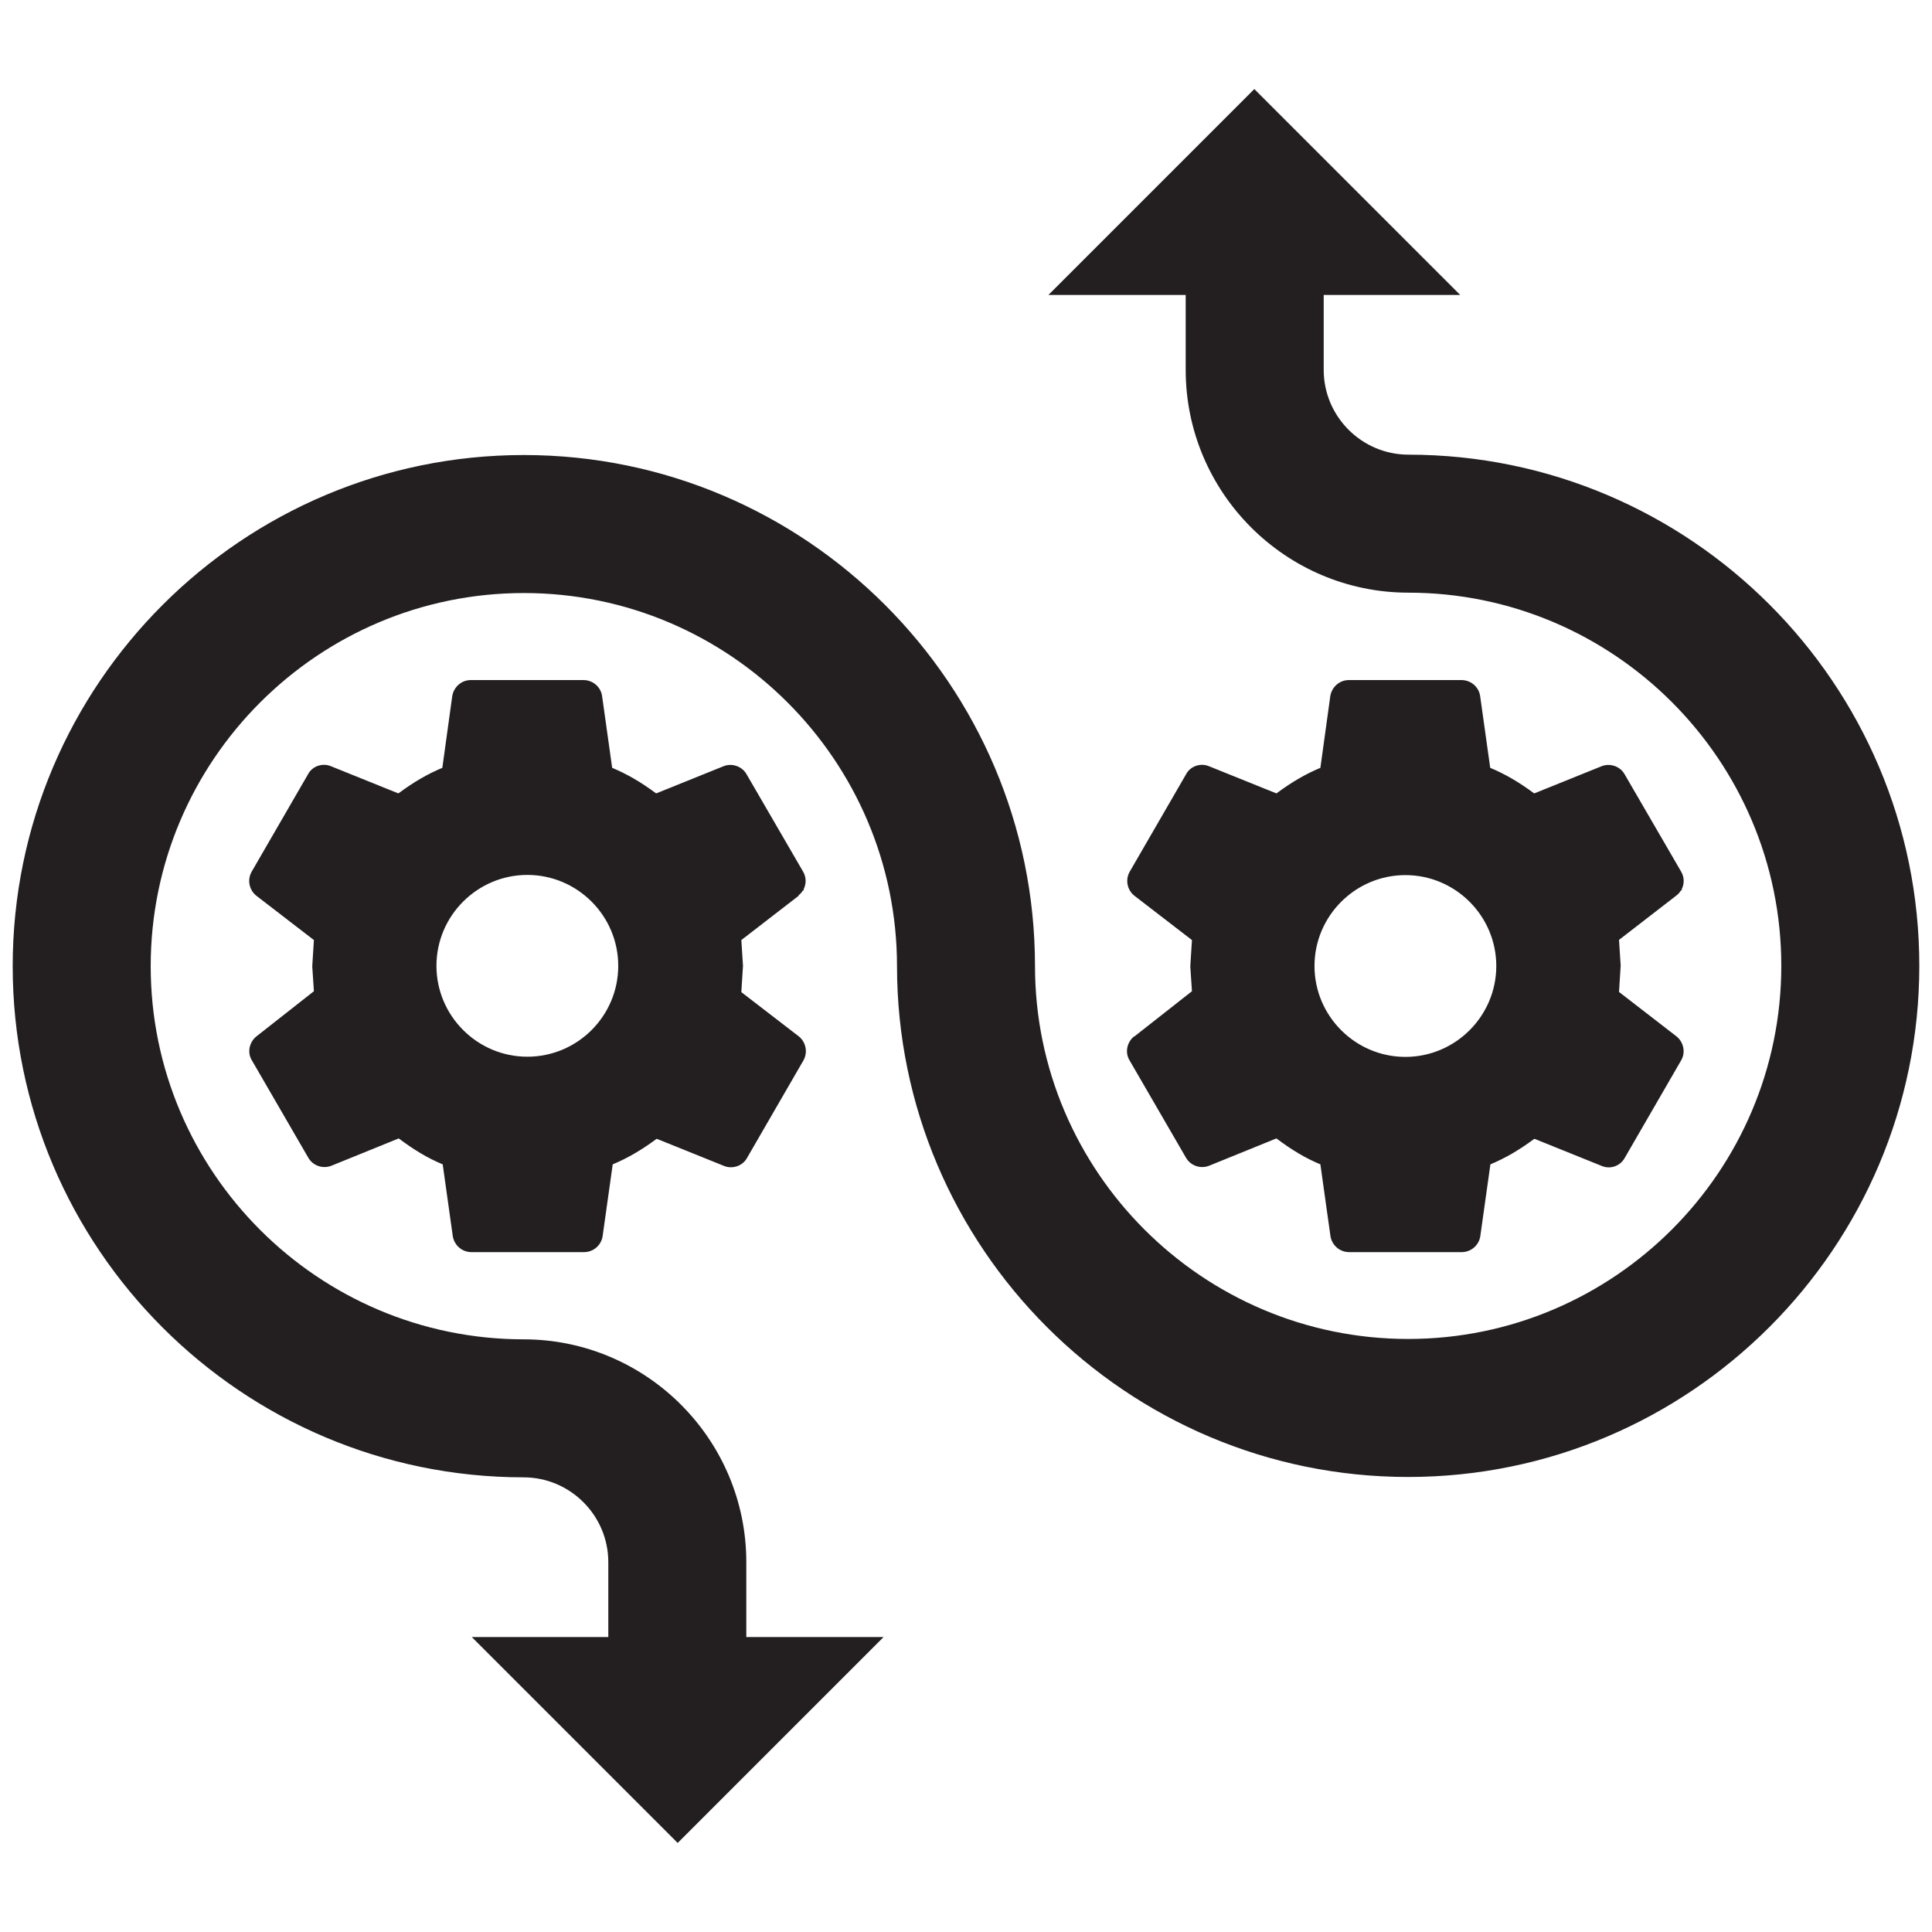
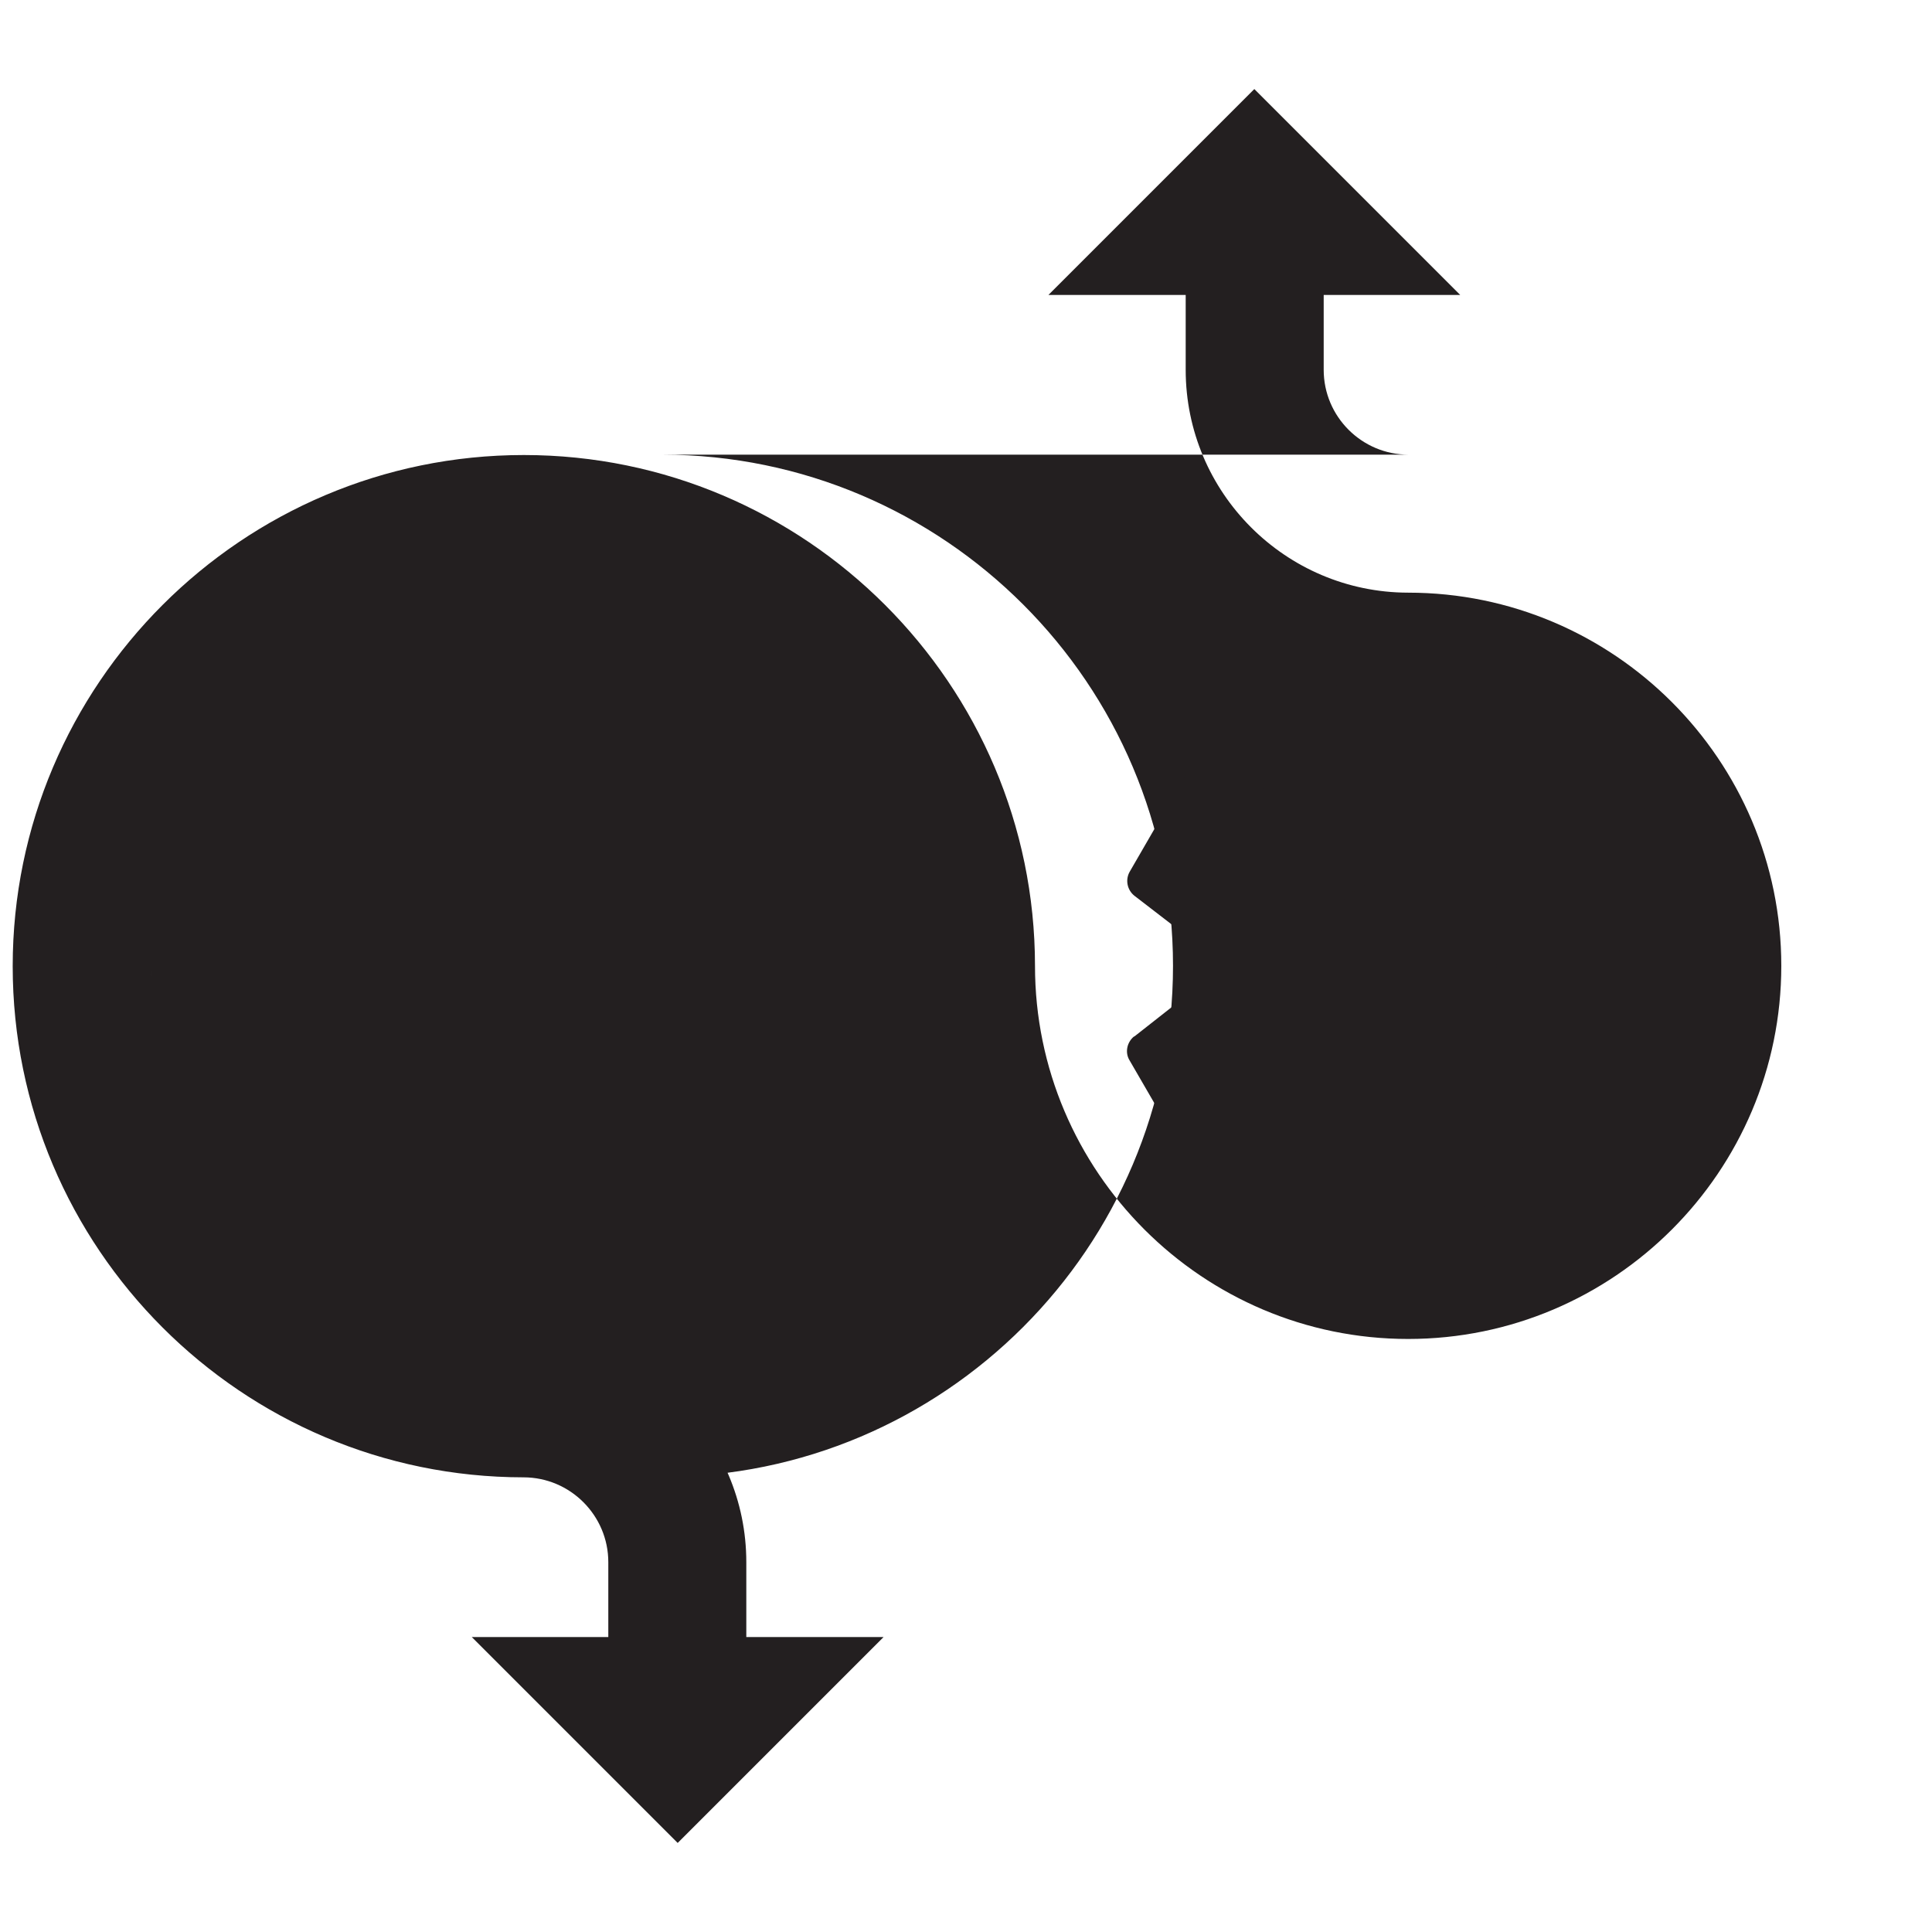
<svg xmlns="http://www.w3.org/2000/svg" id="Layer_1" data-name="Layer 1" viewBox="0 0 105 105">
  <defs>
    <style>
      .cls-1 {
        fill: #231f20;
      }
    </style>
  </defs>
-   <path class="cls-1" d="m76.55,24.71c-2.54,0-4.61-2.07-4.61-4.61v-4.07h7.42l-11.19-11.19-11.19,11.19h7.46v4.07c0,6.67,5.42,12.1,12.09,12.11,11.18,0,20.28,9.1,20.28,20.28s-9.1,20.28-20.28,20.28-20.28-9.1-20.28-20.28c-.01-15.3-12.47-27.76-27.78-27.76S.69,37.19.69,52.51s12.45,27.77,27.76,27.78c2.54,0,4.61,2.07,4.61,4.61v4.07h-7.42l11.19,11.19,11.19-11.19h-7.46v-4.07c0-6.67-5.42-12.1-12.09-12.11-11.18,0-20.28-9.1-20.28-20.28s9.1-20.28,20.28-20.28,20.28,9.1,20.28,20.28c.01,15.3,12.47,27.76,27.78,27.76s27.78-12.46,27.78-27.78-12.45-27.77-27.76-27.78Z" />
+   <path class="cls-1" d="m76.55,24.71c-2.54,0-4.61-2.07-4.61-4.61v-4.07h7.42l-11.19-11.19-11.19,11.19h7.46v4.07c0,6.67,5.42,12.1,12.09,12.11,11.18,0,20.28,9.1,20.28,20.28s-9.1,20.28-20.28,20.28-20.28-9.1-20.28-20.28c-.01-15.3-12.47-27.76-27.78-27.76S.69,37.19.69,52.51s12.45,27.77,27.76,27.78c2.54,0,4.61,2.07,4.61,4.61v4.07h-7.42l11.19,11.19,11.19-11.19h-7.46v-4.07c0-6.67-5.42-12.1-12.09-12.11-11.18,0-20.28-9.1-20.28-20.28c.01,15.3,12.47,27.76,27.78,27.76s27.78-12.46,27.78-27.78-12.45-27.77-27.76-27.78Z" />
  <path class="cls-1" d="m61.63,56.33c-.39.32-.5.88-.24,1.3l3.06,5.28c.24.43.77.63,1.25.45l3.67-1.49c.82.62,1.59,1.08,2.39,1.41l.55,3.92c.09.49.51.85,1.01.85h6.12c.5,0,.93-.36,1.01-.86l.55-3.91c.79-.33,1.54-.76,2.39-1.39l3.67,1.48c.46.19,1,0,1.24-.44l3.06-5.29c.26-.43.15-.99-.24-1.31l-3.13-2.42.09-1.43-.09-1.4,3.13-2.42c.1-.08.19-.18.25-.29l.03.05v-.1c.15-.3.14-.66-.04-.96l-3.06-5.27c-.24-.44-.79-.63-1.25-.45l-3.67,1.48c-.85-.63-1.6-1.06-2.39-1.39l-.55-3.92c-.08-.49-.51-.85-1.01-.85h-6.12c-.5,0-.92.36-1.01.86l-.54,3.91c-.79.33-1.54.76-2.39,1.39l-3.67-1.48c-.46-.19-1.01,0-1.24.44l-3.06,5.29c-.25.43-.15.99.25,1.31l3.13,2.41-.09,1.43.09,1.35-3.13,2.46h0Zm9.81-3.83c0-2.72,2.22-4.94,4.94-4.94s4.94,2.22,4.94,4.94-2.22,4.94-4.94,4.94-4.94-2.22-4.94-4.94Z" />
-   <path class="cls-1" d="m43.4,48.66c.1-.08.19-.18.25-.29l.03.05v-.1c.15-.3.14-.66-.04-.96l-3.06-5.27c-.24-.44-.79-.63-1.25-.45l-3.67,1.48c-.85-.63-1.6-1.06-2.39-1.39l-.55-3.92c-.08-.49-.51-.85-1.01-.85h-6.12c-.5,0-.92.36-1.01.86l-.54,3.91c-.79.33-1.54.76-2.39,1.39l-3.67-1.48c-.46-.19-1.01,0-1.24.44l-3.06,5.29c-.25.43-.15.99.25,1.31l3.13,2.41-.09,1.43.09,1.35-3.13,2.46c-.39.32-.5.88-.24,1.3l3.06,5.28c.24.43.77.63,1.25.45l3.67-1.49c.82.62,1.59,1.08,2.39,1.41l.55,3.92c.09.49.51.85,1.01.85h6.12c.5,0,.93-.36,1.01-.86l.55-3.91c.79-.33,1.54-.76,2.39-1.39l3.67,1.48c.46.18,1.01-.01,1.24-.44l3.06-5.29c.25-.43.15-.99-.24-1.31l-3.13-2.41.09-1.43-.09-1.4,3.12-2.41h0Zm-9.8,3.83c0,2.73-2.22,4.94-4.94,4.94s-4.94-2.22-4.94-4.94,2.22-4.94,4.94-4.94,4.94,2.22,4.94,4.94Z" />
</svg>